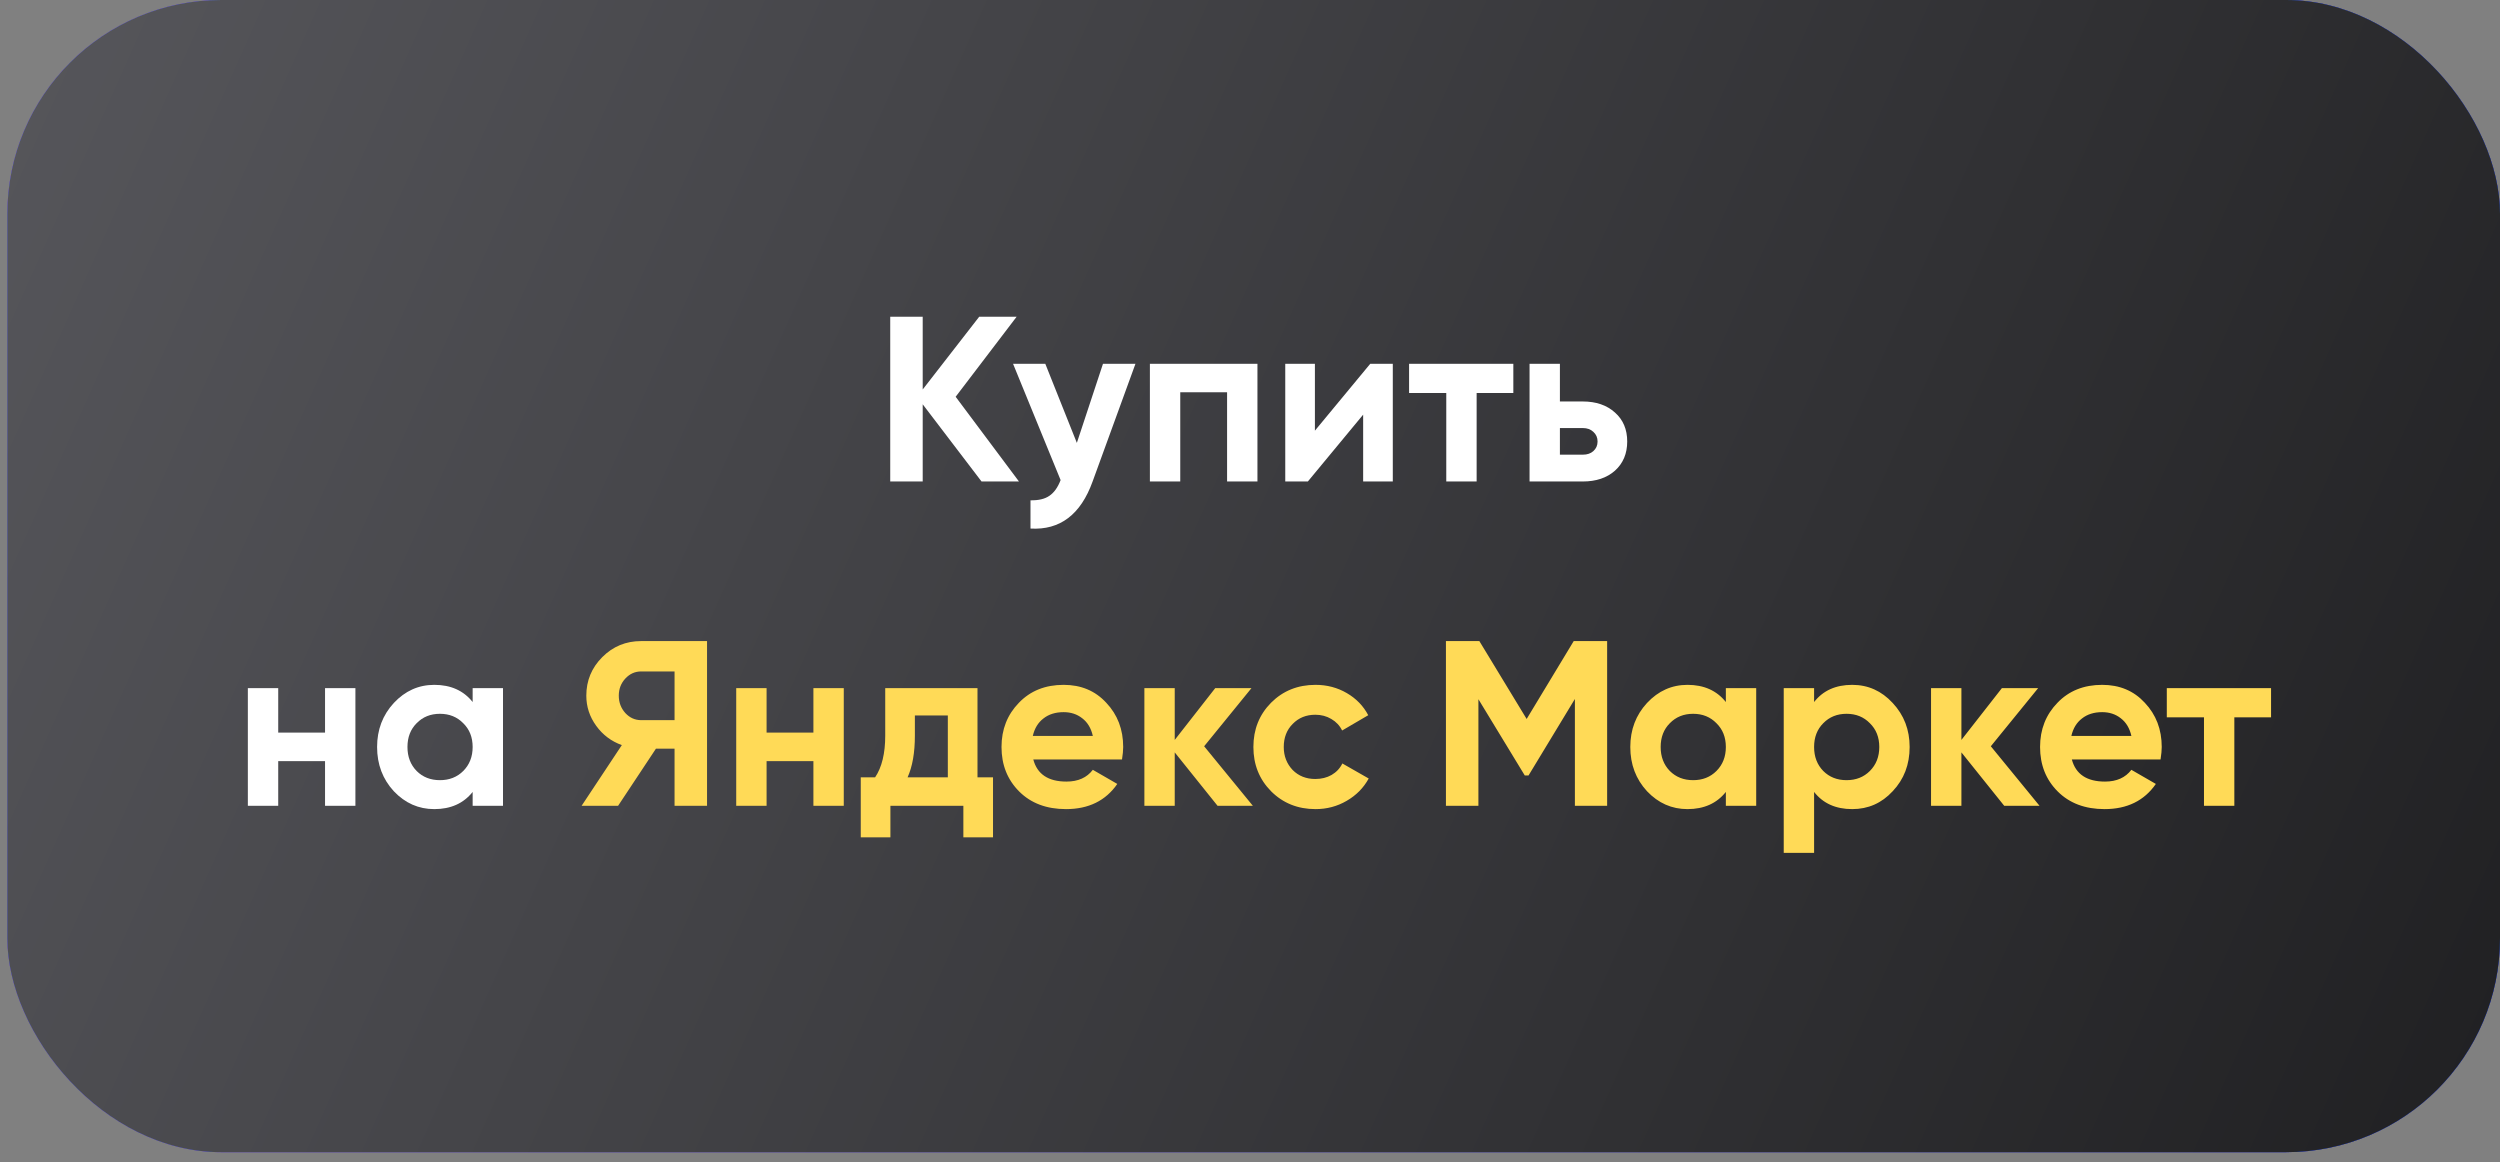
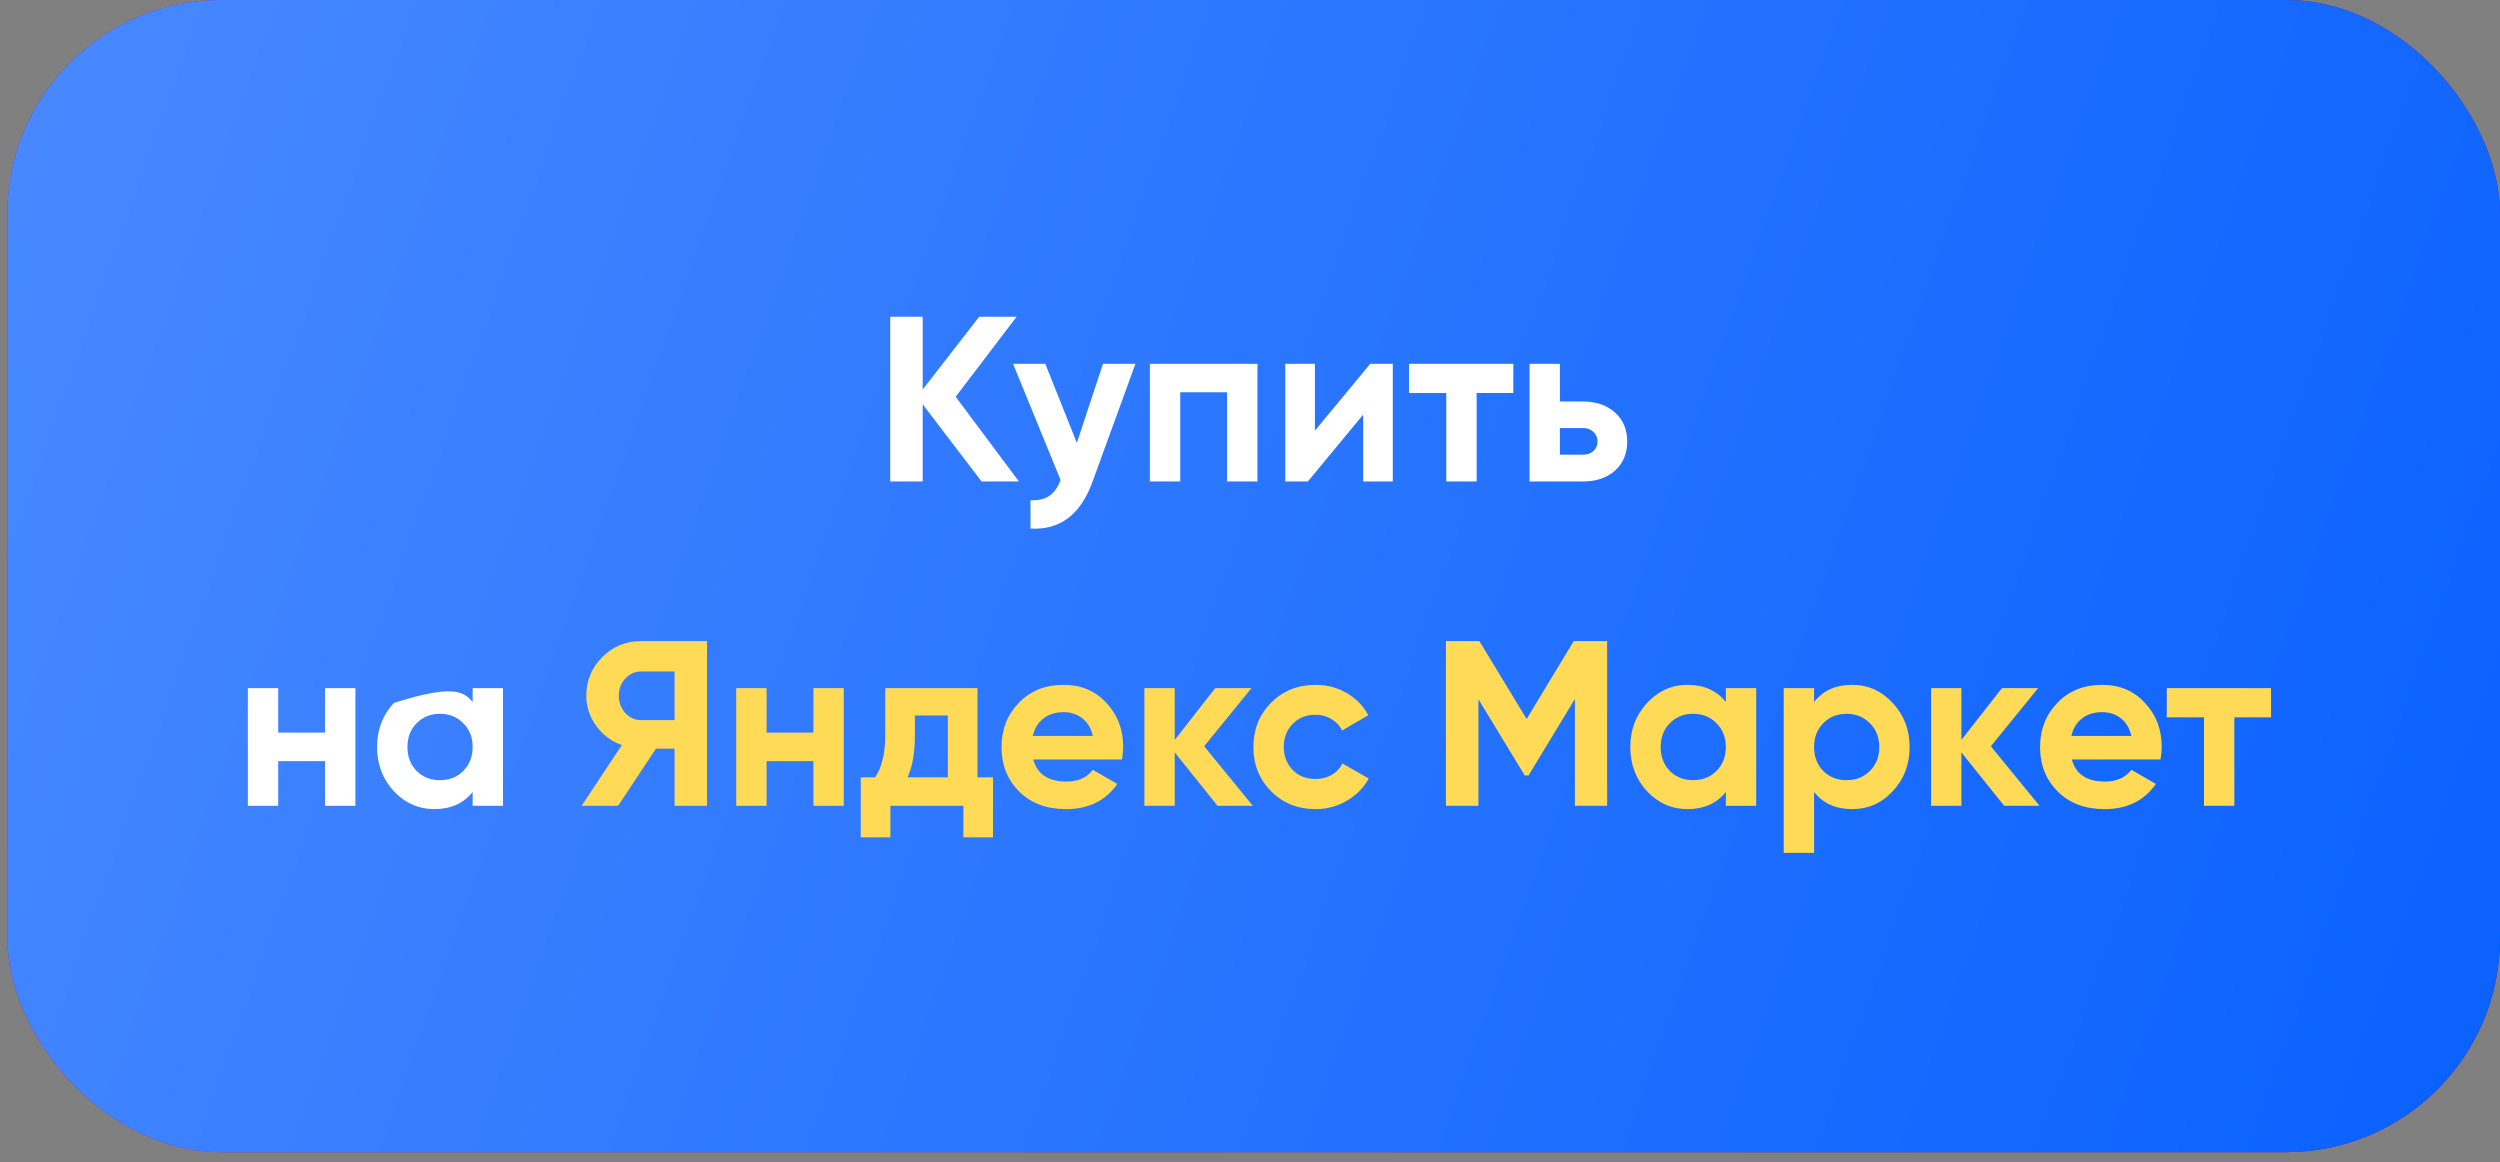
<svg xmlns="http://www.w3.org/2000/svg" width="185" height="86" viewBox="0 0 185 86" fill="none">
  <rect x="0" y="0" width="185" height="86" fill="#808080" stroke="none" />
  <rect x="0.544" width="184.456" height="85.261" rx="15.832" fill="url(#paint0_linear_1406_12)" />
  <rect x="0.544" width="184.456" height="85.261" rx="15.832" fill="url(#paint1_linear_1406_12)" />
-   <rect x="0.544" width="184.456" height="85.261" rx="15.832" fill="url(#paint2_linear_1406_12)" />
-   <path d="M70.718 29.361L75.403 35.63H72.634L68.28 29.918V35.63H65.877V23.44H68.28V28.821L72.46 23.44H75.229L70.718 29.361ZM79.687 32.774L81.62 26.923H84.023L80.853 35.63C79.971 38.08 78.439 39.241 76.256 39.113V37.023C76.848 37.035 77.312 36.925 77.649 36.693C77.998 36.461 78.276 36.072 78.485 35.526L74.967 26.923H77.353L79.687 32.774ZM85.092 26.923H93.051V35.63H90.804V29.03H87.339V35.63H85.092V26.923ZM97.303 31.869L101.396 26.923H103.067V35.63H100.873V30.685L96.781 35.63H95.109V26.923H97.303V31.869ZM104.272 26.923H111.987V29.082H109.271V35.63H107.024V29.082H104.272V26.923ZM115.433 29.709H117.123C118.109 29.709 118.905 29.982 119.508 30.528C120.112 31.062 120.414 31.776 120.414 32.67C120.414 33.564 120.112 34.284 119.508 34.829C118.905 35.363 118.109 35.63 117.123 35.63H113.187V26.923H115.433V29.709ZM115.433 33.645H117.14C117.454 33.645 117.709 33.558 117.906 33.384C118.115 33.198 118.22 32.96 118.22 32.67C118.22 32.38 118.115 32.142 117.906 31.956C117.709 31.77 117.454 31.677 117.14 31.677H115.433V33.645ZM24.053 54.214V50.923H26.3V59.63H24.053V56.322H20.588V59.63H18.341V50.923H20.588V54.214H24.053ZM34.976 51.95V50.923H37.222V59.63H34.976V58.603C34.302 59.45 33.356 59.874 32.137 59.874C30.976 59.874 29.978 59.433 29.142 58.551C28.318 57.657 27.905 56.565 27.905 55.277C27.905 54 28.318 52.914 29.142 52.02C29.978 51.126 30.976 50.679 32.137 50.679C33.356 50.679 34.302 51.103 34.976 51.95ZM30.831 57.053C31.284 57.506 31.859 57.732 32.555 57.732C33.252 57.732 33.826 57.506 34.279 57.053C34.744 56.589 34.976 55.996 34.976 55.277C34.976 54.557 34.744 53.971 34.279 53.518C33.826 53.053 33.252 52.821 32.555 52.821C31.859 52.821 31.284 53.053 30.831 53.518C30.378 53.971 30.152 54.557 30.152 55.277C30.152 55.996 30.378 56.589 30.831 57.053Z" fill="white" />
+   <path d="M70.718 29.361L75.403 35.63H72.634L68.28 29.918V35.63H65.877V23.44H68.28V28.821L72.46 23.44H75.229L70.718 29.361ZM79.687 32.774L81.62 26.923H84.023L80.853 35.63C79.971 38.08 78.439 39.241 76.256 39.113V37.023C76.848 37.035 77.312 36.925 77.649 36.693C77.998 36.461 78.276 36.072 78.485 35.526L74.967 26.923H77.353L79.687 32.774ZM85.092 26.923H93.051V35.63H90.804V29.03H87.339V35.63H85.092V26.923ZM97.303 31.869L101.396 26.923H103.067V35.63H100.873V30.685L96.781 35.63H95.109V26.923H97.303V31.869ZM104.272 26.923H111.987V29.082H109.271V35.63H107.024V29.082H104.272V26.923ZM115.433 29.709H117.123C118.109 29.709 118.905 29.982 119.508 30.528C120.112 31.062 120.414 31.776 120.414 32.67C120.414 33.564 120.112 34.284 119.508 34.829C118.905 35.363 118.109 35.63 117.123 35.63H113.187V26.923H115.433V29.709ZM115.433 33.645H117.14C117.454 33.645 117.709 33.558 117.906 33.384C118.115 33.198 118.22 32.96 118.22 32.67C118.22 32.38 118.115 32.142 117.906 31.956C117.709 31.77 117.454 31.677 117.14 31.677H115.433V33.645ZM24.053 54.214V50.923H26.3V59.63H24.053V56.322H20.588V59.63H18.341V50.923H20.588V54.214H24.053ZM34.976 51.95V50.923H37.222V59.63H34.976V58.603C34.302 59.45 33.356 59.874 32.137 59.874C30.976 59.874 29.978 59.433 29.142 58.551C28.318 57.657 27.905 56.565 27.905 55.277C27.905 54 28.318 52.914 29.142 52.02C33.356 50.679 34.302 51.103 34.976 51.95ZM30.831 57.053C31.284 57.506 31.859 57.732 32.555 57.732C33.252 57.732 33.826 57.506 34.279 57.053C34.744 56.589 34.976 55.996 34.976 55.277C34.976 54.557 34.744 53.971 34.279 53.518C33.826 53.053 33.252 52.821 32.555 52.821C31.859 52.821 31.284 53.053 30.831 53.518C30.378 53.971 30.152 54.557 30.152 55.277C30.152 55.996 30.378 56.589 30.831 57.053Z" fill="white" />
  <path d="M47.444 47.44H52.321V59.63H49.917V55.399H48.541L45.738 59.63H43.038L46.016 55.137C45.239 54.859 44.606 54.383 44.118 53.709C43.63 53.036 43.387 52.293 43.387 51.48C43.387 50.366 43.781 49.414 44.571 48.624C45.36 47.835 46.318 47.44 47.444 47.44ZM47.444 53.291H49.917V49.687H47.444C46.992 49.687 46.603 49.861 46.278 50.209C45.953 50.557 45.79 50.981 45.79 51.48C45.79 51.98 45.953 52.409 46.278 52.769C46.603 53.117 46.992 53.291 47.444 53.291ZM60.192 54.214V50.923H62.439V59.63H60.192V56.322H56.727V59.63H54.48V50.923H56.727V54.214H60.192ZM72.334 50.923V57.523H73.483V61.964H71.289V59.63H65.89V61.964H63.696V57.523H64.758C65.258 56.78 65.507 55.753 65.507 54.441V50.923H72.334ZM67.162 57.523H70.139V52.943H67.701V54.441C67.701 55.695 67.522 56.722 67.162 57.523ZM83.029 56.2H76.463C76.754 57.291 77.572 57.837 78.919 57.837C79.778 57.837 80.428 57.546 80.869 56.966L82.68 58.011C81.821 59.253 80.556 59.874 78.884 59.874C77.444 59.874 76.289 59.439 75.418 58.568C74.548 57.697 74.112 56.6 74.112 55.277C74.112 53.976 74.542 52.885 75.401 52.003C76.249 51.12 77.351 50.679 78.71 50.679C79.998 50.679 81.049 51.12 81.862 52.003C82.698 52.885 83.116 53.976 83.116 55.277C83.116 55.52 83.087 55.828 83.029 56.2ZM76.428 54.458H80.869C80.742 53.889 80.48 53.454 80.085 53.152C79.702 52.85 79.244 52.699 78.71 52.699C78.106 52.699 77.607 52.856 77.212 53.169C76.817 53.471 76.556 53.901 76.428 54.458ZM89.107 55.224L92.712 59.63H90.1L86.93 55.677V59.63H84.684V50.923H86.93V54.754L89.926 50.923H92.608L89.107 55.224ZM97.349 59.874C96.037 59.874 94.94 59.433 94.058 58.551C93.187 57.668 92.751 56.577 92.751 55.277C92.751 53.976 93.187 52.885 94.058 52.003C94.94 51.12 96.037 50.679 97.349 50.679C98.196 50.679 98.969 50.882 99.665 51.289C100.362 51.695 100.89 52.241 101.25 52.926L99.317 54.058C99.143 53.698 98.876 53.413 98.516 53.204C98.167 52.995 97.773 52.891 97.332 52.891C96.658 52.891 96.101 53.117 95.66 53.57C95.219 54.011 94.998 54.58 94.998 55.277C94.998 55.95 95.219 56.519 95.66 56.983C96.101 57.425 96.658 57.645 97.332 57.645C97.784 57.645 98.185 57.546 98.533 57.349C98.893 57.14 99.16 56.856 99.334 56.496L101.285 57.61C100.902 58.307 100.356 58.858 99.648 59.265C98.951 59.671 98.185 59.874 97.349 59.874ZM116.455 47.44H118.928V59.63H116.542V51.724L113.112 57.384H112.833L109.402 51.742V59.63H106.999V47.44H109.472L112.972 53.204L116.455 47.44ZM127.713 51.95V50.923H129.959V59.63H127.713V58.603C127.039 59.45 126.093 59.874 124.874 59.874C123.713 59.874 122.715 59.433 121.879 58.551C121.054 57.657 120.642 56.565 120.642 55.277C120.642 54 121.054 52.914 121.879 52.02C122.715 51.126 123.713 50.679 124.874 50.679C126.093 50.679 127.039 51.103 127.713 51.95ZM123.568 57.053C124.021 57.506 124.595 57.732 125.292 57.732C125.989 57.732 126.563 57.506 127.016 57.053C127.48 56.589 127.713 55.996 127.713 55.277C127.713 54.557 127.48 53.971 127.016 53.518C126.563 53.053 125.989 52.821 125.292 52.821C124.595 52.821 124.021 53.053 123.568 53.518C123.115 53.971 122.889 54.557 122.889 55.277C122.889 55.996 123.115 56.589 123.568 57.053ZM137.064 50.679C138.236 50.679 139.235 51.126 140.059 52.02C140.895 52.914 141.313 54 141.313 55.277C141.313 56.577 140.895 57.668 140.059 58.551C139.246 59.433 138.248 59.874 137.064 59.874C135.845 59.874 134.904 59.45 134.243 58.603V63.113H131.996V50.923H134.243V51.95C134.904 51.103 135.845 50.679 137.064 50.679ZM134.922 57.053C135.375 57.506 135.949 57.732 136.646 57.732C137.342 57.732 137.917 57.506 138.37 57.053C138.834 56.589 139.067 55.996 139.067 55.277C139.067 54.557 138.834 53.971 138.37 53.518C137.917 53.053 137.342 52.821 136.646 52.821C135.949 52.821 135.375 53.053 134.922 53.518C134.469 53.971 134.243 54.557 134.243 55.277C134.243 55.996 134.469 56.589 134.922 57.053ZM147.321 55.224L150.926 59.63H148.313L145.144 55.677V59.63H142.897V50.923H145.144V54.754L148.139 50.923H150.821L147.321 55.224ZM159.881 56.2H153.316C153.606 57.291 154.425 57.837 155.771 57.837C156.63 57.837 157.281 57.546 157.722 56.966L159.533 58.011C158.674 59.253 157.408 59.874 155.737 59.874C154.297 59.874 153.142 59.439 152.271 58.568C151.4 57.697 150.965 56.6 150.965 55.277C150.965 53.976 151.394 52.885 152.254 52.003C153.101 51.12 154.204 50.679 155.562 50.679C156.851 50.679 157.902 51.12 158.714 52.003C159.55 52.885 159.968 53.976 159.968 55.277C159.968 55.52 159.939 55.828 159.881 56.2ZM153.281 54.458H157.722C157.594 53.889 157.333 53.454 156.938 53.152C156.555 52.85 156.096 52.699 155.562 52.699C154.959 52.699 154.459 52.856 154.065 53.169C153.67 53.471 153.409 53.901 153.281 54.458ZM160.343 50.923H168.058V53.082H165.341V59.63H163.095V53.082H160.343V50.923Z" fill="#FFDA57" />
  <defs>
    <linearGradient id="paint0_linear_1406_12" x1="219.047" y1="85.261" x2="-28.823" y2="62.967" gradientUnits="userSpaceOnUse">
      <stop stop-color="#57107B" />
      <stop offset="1" stop-color="#B911A4" />
    </linearGradient>
    <linearGradient id="paint1_linear_1406_12" x1="-29.274" y1="-17.763" x2="222.104" y2="70.937" gradientUnits="userSpaceOnUse">
      <stop stop-color="#5390FF" />
      <stop offset="1" stop-color="#005BFF" />
    </linearGradient>
    <linearGradient id="paint2_linear_1406_12" x1="192.975" y1="94.735" x2="-80.969" y2="-27.657" gradientUnits="userSpaceOnUse">
      <stop stop-color="#1D1D1F" />
      <stop offset="1" stop-color="#6D6D73" />
    </linearGradient>
  </defs>
</svg>